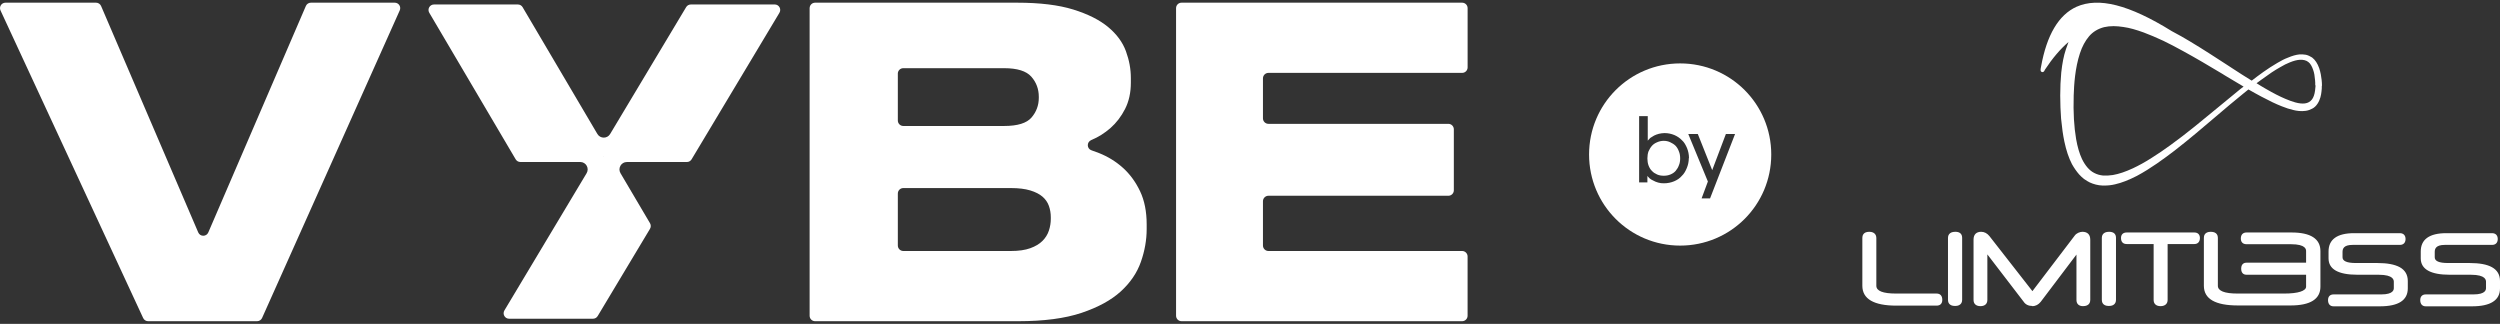
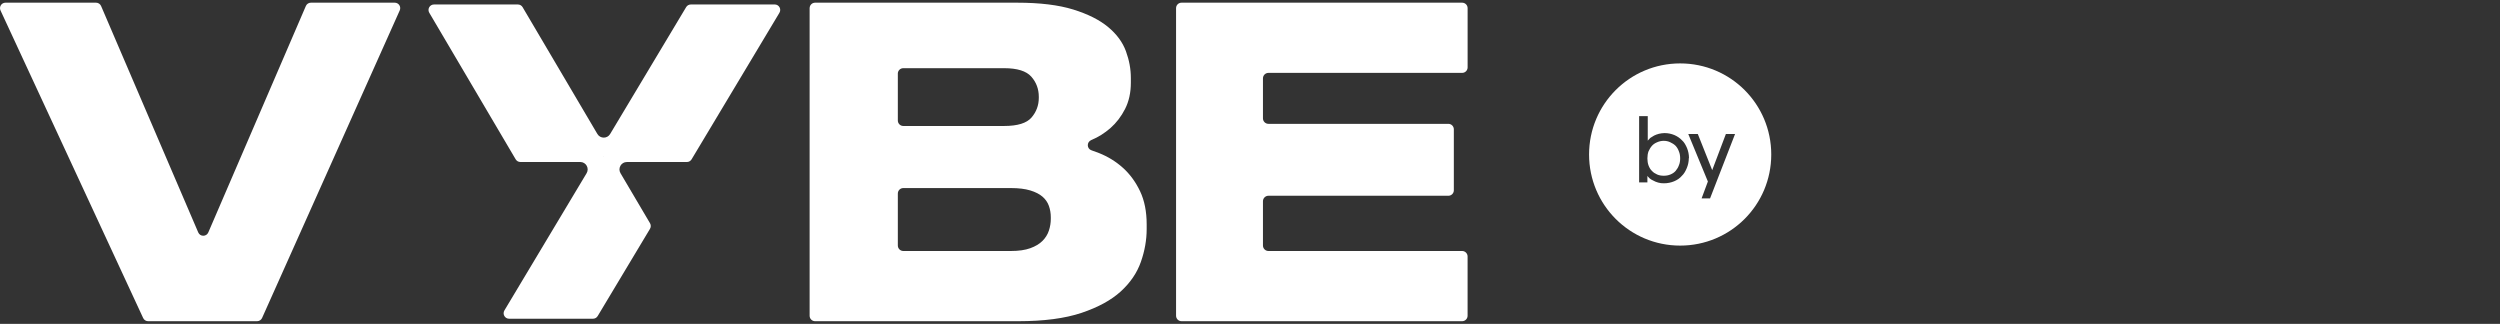
<svg xmlns="http://www.w3.org/2000/svg" width="247" height="32" viewBox="0 0 247 32" fill="none">
  <rect x="0" y="0" width="247" height="32" fill="#333333" stroke="none" />
  <path d="M59.658 15.44H59.628L59.645 15.414L59.658 15.44Z" fill="white" />
  <path d="M59.658 15.44H59.628L59.645 15.414L59.658 15.44Z" fill="white" />
  <path d="M68.254 0.443C68.065 0.443 67.892 0.54 67.793 0.702L60.28 13.241C59.995 13.718 59.303 13.715 59.021 13.236L51.643 0.725L51.636 0.711C51.538 0.545 51.361 0.443 51.168 0.443H42.878C42.459 0.443 42.2 0.897 42.411 1.258L42.436 1.301L50.941 15.729L50.95 15.743C51.048 15.906 51.224 16.005 51.413 16.005H57.329C57.898 16.005 58.25 16.625 57.957 17.113L49.86 30.629L49.834 30.673C49.62 31.034 49.88 31.49 50.299 31.49H58.587C58.776 31.49 58.951 31.391 59.048 31.229L59.059 31.213L64.21 22.624L64.219 22.607C64.32 22.438 64.321 22.229 64.224 22.058L64.213 22.04L61.305 17.112C61.017 16.624 61.369 16.007 61.936 16.007H67.864C68.055 16.007 68.231 15.906 68.329 15.743L68.335 15.732L76.985 1.301L77.009 1.26C77.224 0.898 76.965 0.441 76.545 0.441H68.251L68.254 0.443ZM59.628 15.44L59.645 15.414L59.658 15.44H59.628Z" fill="white" />
  <path d="M14.143 31.421L0.051 1.033C-0.115 0.674 0.147 0.265 0.541 0.265H9.49C9.706 0.265 9.901 0.394 9.987 0.592L19.586 22.965C19.773 23.401 20.392 23.402 20.58 22.965L30.22 0.591C30.305 0.393 30.5 0.265 30.717 0.265H39.001C39.393 0.265 39.655 0.668 39.495 1.027L25.894 31.415C25.807 31.61 25.613 31.735 25.4 31.735H14.633C14.423 31.735 14.231 31.613 14.143 31.421Z" fill="white" />
  <path d="M79.992 0.806C79.992 0.507 80.234 0.265 80.533 0.265H100.477C102.732 0.265 104.587 0.49 106.039 0.941C107.491 1.392 108.64 1.97 109.486 2.674C110.332 3.378 110.917 4.173 111.242 5.06C111.566 5.947 111.728 6.828 111.728 7.701V8.166C111.728 9.152 111.537 10.019 111.156 10.766C110.775 11.513 110.295 12.139 109.718 12.646C109.139 13.154 108.512 13.549 107.836 13.829L107.816 13.838C107.353 14.03 107.363 14.693 107.839 14.85C108.084 14.932 108.329 15.021 108.576 15.12C109.465 15.473 110.254 15.96 110.944 16.58C111.635 17.202 112.199 17.97 112.636 18.887C113.073 19.804 113.291 20.897 113.291 22.166V22.633C113.291 23.704 113.101 24.785 112.72 25.871C112.339 26.958 111.676 27.932 110.733 28.793C109.788 29.654 108.497 30.359 106.862 30.909C105.227 31.459 103.139 31.735 100.601 31.735H80.531C80.233 31.735 79.99 31.493 79.99 31.194V0.806H79.992ZM88.706 7.278V11.906C88.706 12.205 88.948 12.447 89.247 12.447H99.209C100.534 12.447 101.437 12.168 101.915 11.61C102.394 11.053 102.634 10.4 102.634 9.657V9.571C102.634 8.799 102.388 8.133 101.894 7.575C101.4 7.017 100.504 6.737 99.207 6.737H89.245C88.946 6.737 88.704 6.979 88.704 7.278H88.706ZM88.706 19.122V24.257C88.706 24.556 88.948 24.798 89.247 24.798H99.885C100.647 24.798 101.281 24.707 101.789 24.524C102.296 24.341 102.698 24.1 102.994 23.805C103.29 23.509 103.502 23.171 103.628 22.79C103.755 22.409 103.819 22.022 103.819 21.627V21.458C103.819 21.063 103.755 20.69 103.628 20.336C103.502 19.984 103.29 19.681 102.994 19.427C102.698 19.172 102.296 18.968 101.789 18.814C101.281 18.66 100.647 18.581 99.885 18.581H89.247C88.948 18.581 88.706 18.823 88.706 19.122Z" fill="white" />
  <path d="M145 0.806V6.66C145 6.959 144.758 7.201 144.459 7.201H125.321C125.023 7.201 124.78 7.444 124.78 7.742V11.694C124.78 11.993 125.023 12.235 125.321 12.235H143.098C143.397 12.235 143.639 12.477 143.639 12.776V18.8C143.639 19.099 143.397 19.341 143.098 19.341H125.321C125.023 19.341 124.78 19.584 124.78 19.882V24.257C124.78 24.556 125.023 24.798 125.321 24.798H144.457C144.756 24.798 144.998 25.041 144.998 25.339V31.194C144.998 31.493 144.756 31.735 144.457 31.735H116.736C116.437 31.735 116.195 31.493 116.195 31.194V0.806C116.195 0.507 116.437 0.265 116.736 0.265H144.459C144.758 0.265 145 0.507 145 0.806Z" fill="white" />
  <g clip-path="url(#clip0_501_2834)">
    <path d="M165.875 14.962C165.964 15.158 166 15.407 166 15.656C166 15.887 165.964 16.136 165.875 16.332C165.804 16.545 165.68 16.723 165.555 16.883C165.413 17.043 165.253 17.15 165.04 17.239C164.826 17.328 164.613 17.363 164.381 17.363C164.15 17.363 163.919 17.328 163.723 17.239C163.528 17.15 163.35 17.043 163.208 16.883C163.047 16.723 162.958 16.563 162.87 16.332C162.798 16.136 162.763 15.887 162.763 15.656C162.763 15.407 162.798 15.158 162.87 14.962C162.958 14.767 163.065 14.571 163.208 14.411C163.35 14.251 163.51 14.144 163.723 14.055C163.919 13.966 164.15 13.913 164.381 13.913C164.613 13.913 164.844 13.966 165.022 14.055C165.217 14.144 165.395 14.251 165.555 14.411C165.698 14.571 165.804 14.749 165.875 14.962ZM175 15.264C175 20.245 170.98 24.265 166 24.265C161.02 24.265 157 20.245 157 15.264C157 10.284 161.02 6.265 166 6.265C170.98 6.265 175 10.284 175 15.264V15.264ZM166.872 15.638C166.872 15.264 166.8 14.927 166.676 14.624C166.551 14.34 166.409 14.055 166.178 13.859C165.982 13.646 165.715 13.468 165.431 13.344C165.128 13.219 164.808 13.148 164.453 13.148C164.257 13.148 164.079 13.184 163.901 13.219C163.706 13.272 163.563 13.326 163.421 13.397C163.279 13.486 163.154 13.557 163.047 13.628C162.941 13.735 162.852 13.824 162.798 13.895V11.476H161.945V18.021H162.763V17.381C162.763 17.381 162.905 17.559 162.994 17.63C163.083 17.701 163.208 17.79 163.35 17.844C163.492 17.933 163.652 17.986 163.83 18.039C164.008 18.093 164.186 18.11 164.399 18.11C164.755 18.11 165.093 18.039 165.395 17.915C165.698 17.79 165.964 17.612 166.16 17.381C166.374 17.186 166.534 16.901 166.658 16.599C166.783 16.296 166.854 15.976 166.854 15.62L166.872 15.638ZM171.407 13.237H170.518L169.166 16.812L167.743 13.237H166.8L168.739 17.933L168.117 19.604H168.953L171.425 13.237H171.407Z" fill="white" />
  </g>
-   <path d="M191.898 29.634C191.898 29.992 191.694 30.196 191.335 30.196L187.361 30.196C185.126 30.196 184 29.532 184 28.236L184 23.497C184 23.31 184.068 22.901 184.682 22.901C185.297 22.901 185.382 23.327 185.382 23.497L185.382 28.236C185.382 28.747 186.03 29.003 187.327 29.003L191.335 29.003C191.694 29.003 191.898 29.225 191.898 29.617L191.898 29.634ZM193.178 22.901C192.53 22.901 192.461 23.327 192.461 23.497L192.461 29.634C192.461 29.821 192.53 30.23 193.161 30.23C193.792 30.23 193.86 29.804 193.86 29.634L193.86 23.497C193.86 23.105 193.621 22.901 193.195 22.901L193.178 22.901ZM205.751 22.901C205.614 22.901 205.478 22.935 205.324 23.003C205.188 23.071 205.068 23.156 204.983 23.276L200.803 28.765L196.556 23.327C196.334 23.054 196.061 22.901 195.737 22.901C195.259 22.901 194.986 23.173 194.986 23.668L194.986 29.634C194.986 30.026 195.242 30.247 195.669 30.247C196.095 30.247 196.351 30.026 196.351 29.634L196.351 25.134L199.933 29.804C200.121 30.094 200.428 30.23 200.786 30.23L200.786 30.247C201.128 30.247 201.4 30.094 201.622 29.821L205.154 25.151L205.154 29.634C205.154 30.026 205.392 30.247 205.802 30.247C206.45 30.247 206.518 29.821 206.518 29.634L206.518 23.685C206.518 23.173 206.245 22.901 205.734 22.901L205.751 22.901ZM208.378 22.901C207.729 22.901 207.661 23.327 207.661 23.497L207.661 29.634C207.661 29.821 207.729 30.23 208.361 30.23C208.992 30.23 209.06 29.804 209.06 29.634L209.06 23.497C209.06 23.105 208.821 22.901 208.378 22.901ZM246.198 26.395C245.703 26.122 244.97 25.986 243.981 25.986L241.865 25.986C240.978 25.986 240.552 25.798 240.552 25.423L240.552 24.895C240.552 24.588 240.654 24.196 241.541 24.196L246.215 24.196C246.574 24.196 246.778 23.974 246.778 23.616C246.778 23.259 246.574 23.037 246.215 23.037L241.695 23.037C240.023 23.037 239.17 23.651 239.17 24.844L239.17 25.526C239.17 26.6 240.142 27.145 242.036 27.145L244.117 27.145C245.618 27.145 245.618 27.691 245.618 27.861L245.618 28.441C245.618 28.594 245.618 29.088 244.373 29.088L239.665 29.088C239.323 29.088 239.119 29.293 239.119 29.651C239.119 30.043 239.323 30.265 239.665 30.265L244.236 30.265C246.062 30.265 247 29.668 247 28.492L247 27.759C247 27.145 246.727 26.685 246.198 26.395V26.395ZM237.089 26.395C236.577 26.122 235.86 25.986 234.871 25.986L232.755 25.986C231.885 25.986 231.442 25.798 231.442 25.423L231.442 24.895C231.442 24.588 231.544 24.196 232.431 24.196L237.106 24.196C237.464 24.196 237.669 23.974 237.669 23.616C237.669 23.259 237.464 23.037 237.106 23.037L232.585 23.037C230.913 23.037 230.06 23.651 230.06 24.844L230.06 25.526C230.06 26.6 231.015 27.145 232.926 27.145L235.007 27.145C236.509 27.145 236.509 27.691 236.509 27.861L236.509 28.441C236.509 28.594 236.509 29.088 235.263 29.088L230.555 29.088C230.214 29.088 230.009 29.293 230.009 29.651C230.009 30.043 230.214 30.265 230.555 30.265L235.127 30.265C236.969 30.265 237.89 29.668 237.89 28.492L237.89 27.759C237.89 27.145 237.617 26.685 237.089 26.395V26.395ZM226.375 22.969L221.957 22.969C221.599 22.969 221.394 23.19 221.394 23.565C221.394 23.923 221.599 24.128 221.957 24.128L226.341 24.128C227.842 24.128 227.842 24.656 227.842 24.827L227.842 25.952L221.957 25.952C221.803 25.952 221.428 26.003 221.428 26.549C221.428 27.094 221.803 27.145 221.957 27.145L227.842 27.145L227.842 28.321C227.842 28.747 227.041 29.003 225.693 29.003L221.07 29.003C219.79 29.003 219.125 28.747 219.125 28.236L219.125 23.497C219.125 23.31 219.057 22.901 218.426 22.901C217.794 22.901 217.743 23.327 217.743 23.497L217.743 28.236C217.743 29.532 218.869 30.179 221.104 30.179L225.079 30.179C225.079 30.179 225.13 30.179 225.147 30.179L226.307 30.179C228.269 30.179 229.258 29.549 229.258 28.321L229.258 24.81C229.258 23.599 228.303 22.969 226.409 22.969L226.375 22.969ZM216.805 22.969L210.118 22.969C209.76 22.969 209.555 23.173 209.555 23.514C209.555 23.906 209.76 24.111 210.118 24.111L212.779 24.111L212.779 29.634C212.779 30.026 213.035 30.247 213.461 30.247C213.888 30.247 214.161 30.026 214.161 29.634L214.161 24.111L216.805 24.111C217.146 24.111 217.351 23.889 217.351 23.514C217.351 23.173 217.146 22.969 216.805 22.969ZM229.395 8.462C229.395 8.65 229.395 8.855 229.361 9.059C229.327 9.383 229.241 9.843 228.968 10.252C228.832 10.457 228.661 10.627 228.457 10.73C228.269 10.832 228.047 10.917 227.808 10.951C227.331 11.019 226.904 10.951 226.563 10.866C226.222 10.781 225.864 10.678 225.454 10.508C224.84 10.269 224.209 9.963 223.407 9.536C222.981 9.315 222.571 9.076 222.145 8.838C221.991 8.957 221.838 9.076 221.701 9.195C220.746 9.963 219.807 10.764 218.886 11.548C217.59 12.656 216.242 13.798 214.86 14.872C213.786 15.69 212.523 16.628 211.124 17.378C210.323 17.787 209.64 18.059 208.958 18.213C208.6 18.298 208.258 18.332 207.917 18.332C207.849 18.332 207.781 18.332 207.729 18.332C207.269 18.315 206.842 18.196 206.467 18.025C206.297 17.94 206.126 17.838 205.904 17.684C205.751 17.565 205.58 17.412 205.426 17.241C205.171 16.951 204.932 16.611 204.71 16.218C204.386 15.588 204.147 14.872 203.959 13.985C203.823 13.338 203.721 12.622 203.635 11.718C203.584 11.002 203.55 10.269 203.55 9.451C203.55 8.633 203.584 7.883 203.652 7.167C203.755 6.229 203.891 5.531 204.113 4.866C204.198 4.61 204.284 4.371 204.369 4.15C203.567 4.832 202.799 5.735 202.032 6.894C201.998 6.979 201.929 7.167 201.742 7.116C201.554 7.048 201.605 6.843 201.656 6.587C202.219 3.451 203.396 1.474 205.154 0.672C207.337 -0.299 210.34 0.451 214.57 3.076C215.219 3.417 215.85 3.775 216.327 4.065C217.641 4.849 218.937 5.701 220.097 6.451L220.541 6.741C221.172 7.15 221.82 7.576 222.469 7.968C223.151 7.44 224.038 6.775 225.011 6.212C225.386 5.991 225.71 5.82 226.034 5.701C226.478 5.514 226.836 5.411 227.177 5.377C227.399 5.36 227.621 5.377 227.825 5.411C228.047 5.462 228.252 5.565 228.439 5.684C228.747 5.923 228.968 6.264 229.139 6.741C229.275 7.15 229.344 7.576 229.378 7.9C229.395 8.07 229.412 8.275 229.412 8.48L229.395 8.462ZM221.684 8.565C221.07 8.207 220.439 7.832 219.825 7.457L219.552 7.286C218.187 6.468 216.976 5.752 215.73 5.07C214.963 4.644 214.331 4.32 213.734 4.03C213.035 3.707 212.404 3.434 211.807 3.212C211.056 2.94 210.408 2.752 209.794 2.667C209.452 2.616 209.128 2.582 208.821 2.582C208.48 2.582 208.173 2.616 207.883 2.684C207.286 2.837 206.774 3.144 206.399 3.587C206.024 4.03 205.716 4.593 205.495 5.275C205.017 6.724 204.915 8.343 204.881 9.434C204.829 11.139 204.915 12.52 205.119 13.73C205.256 14.514 205.444 15.162 205.699 15.707C206.024 16.372 206.433 16.849 206.911 17.088C207.167 17.224 207.457 17.309 207.781 17.343C208.088 17.361 208.429 17.343 208.753 17.292C209.35 17.19 209.998 16.968 210.732 16.628C211.312 16.355 211.943 16.014 212.626 15.571C213.188 15.213 213.786 14.821 214.434 14.343C216.089 13.15 217.675 11.821 219.227 10.542C219.927 9.963 220.626 9.383 221.343 8.803L221.65 8.565L221.684 8.565ZM228.747 8.445C228.747 8.258 228.747 8.07 228.729 7.934C228.695 7.508 228.644 7.201 228.542 6.911C228.422 6.553 228.269 6.281 228.064 6.127C227.859 5.957 227.552 5.889 227.228 5.906C226.938 5.923 226.614 6.008 226.239 6.161C225.932 6.281 225.625 6.434 225.284 6.639C224.738 6.945 224.175 7.32 223.458 7.849C223.288 7.968 223.117 8.105 222.946 8.224C223.253 8.411 223.543 8.599 223.851 8.769C224.618 9.213 225.215 9.519 225.778 9.758C226.136 9.911 226.461 10.031 226.768 10.116C227.143 10.218 227.45 10.252 227.723 10.218C228.013 10.184 228.252 10.048 228.422 9.826C228.576 9.622 228.678 9.332 228.729 8.94C228.747 8.769 228.764 8.582 228.781 8.428L228.747 8.445Z" fill="white" />
  <defs>
    <clipPath id="clip0_501_2834">
      <rect width="18" height="18" fill="white" transform="translate(157 6.265)" />
    </clipPath>
  </defs>
</svg>